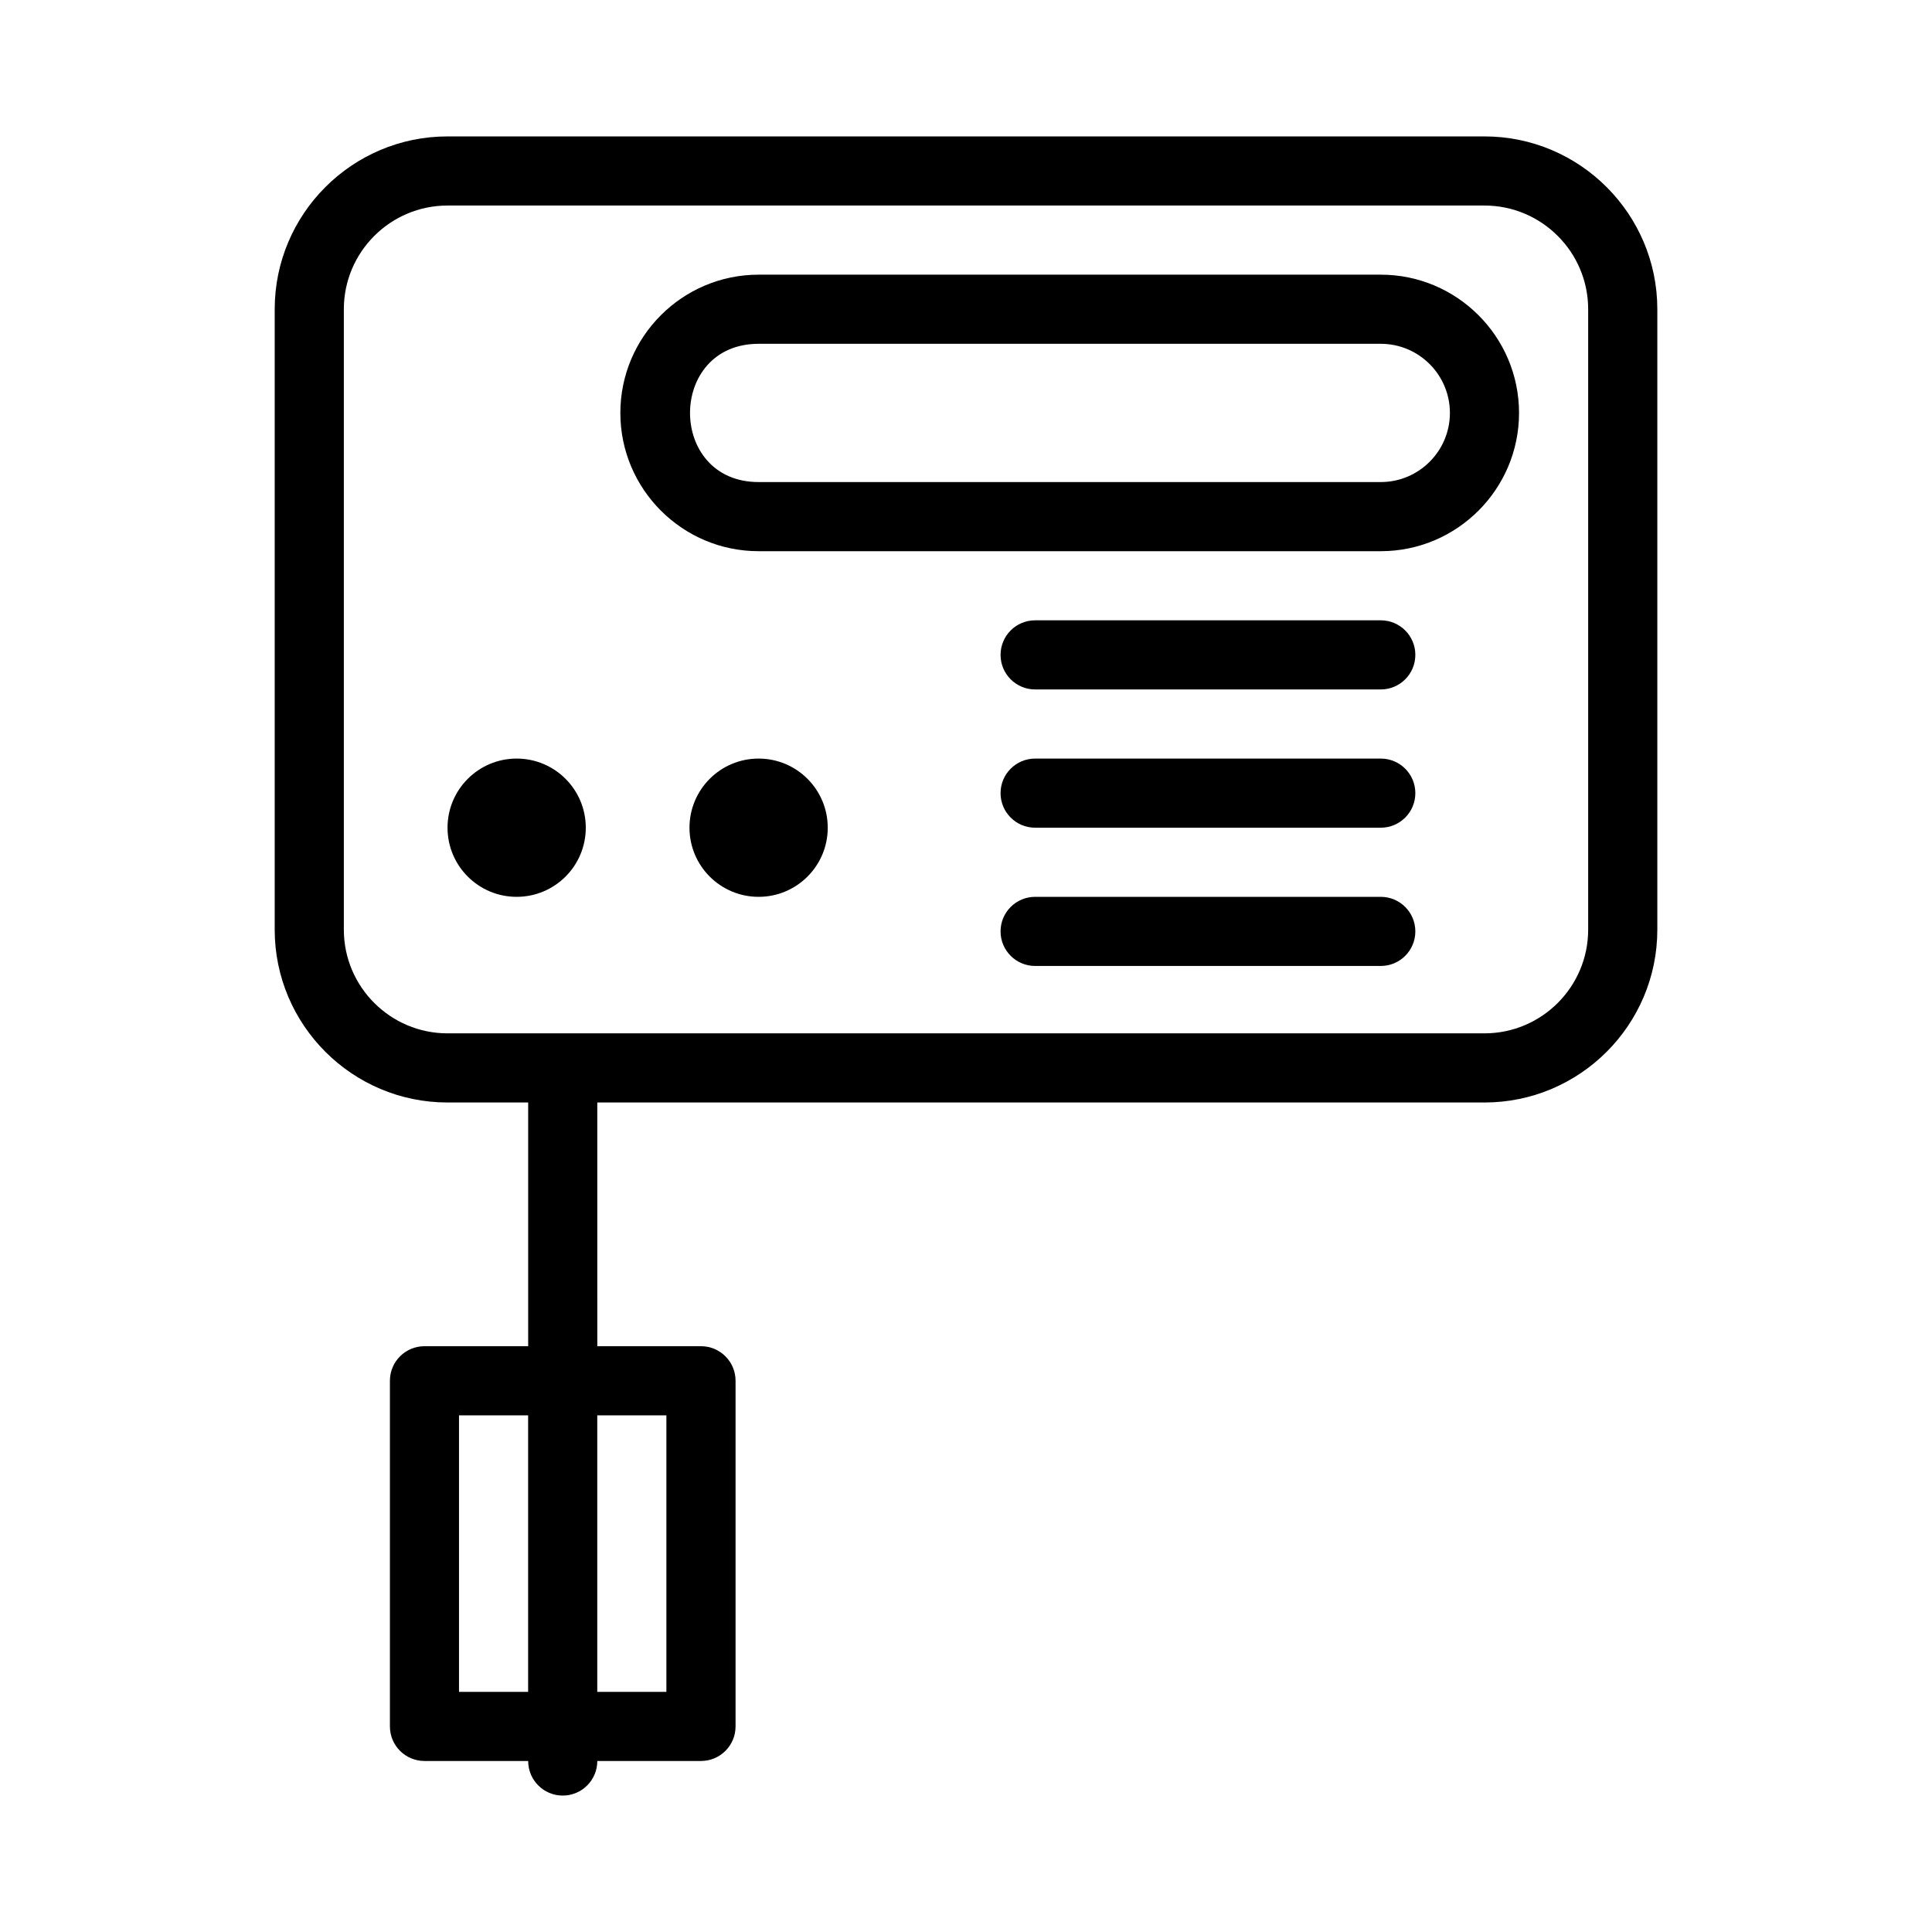
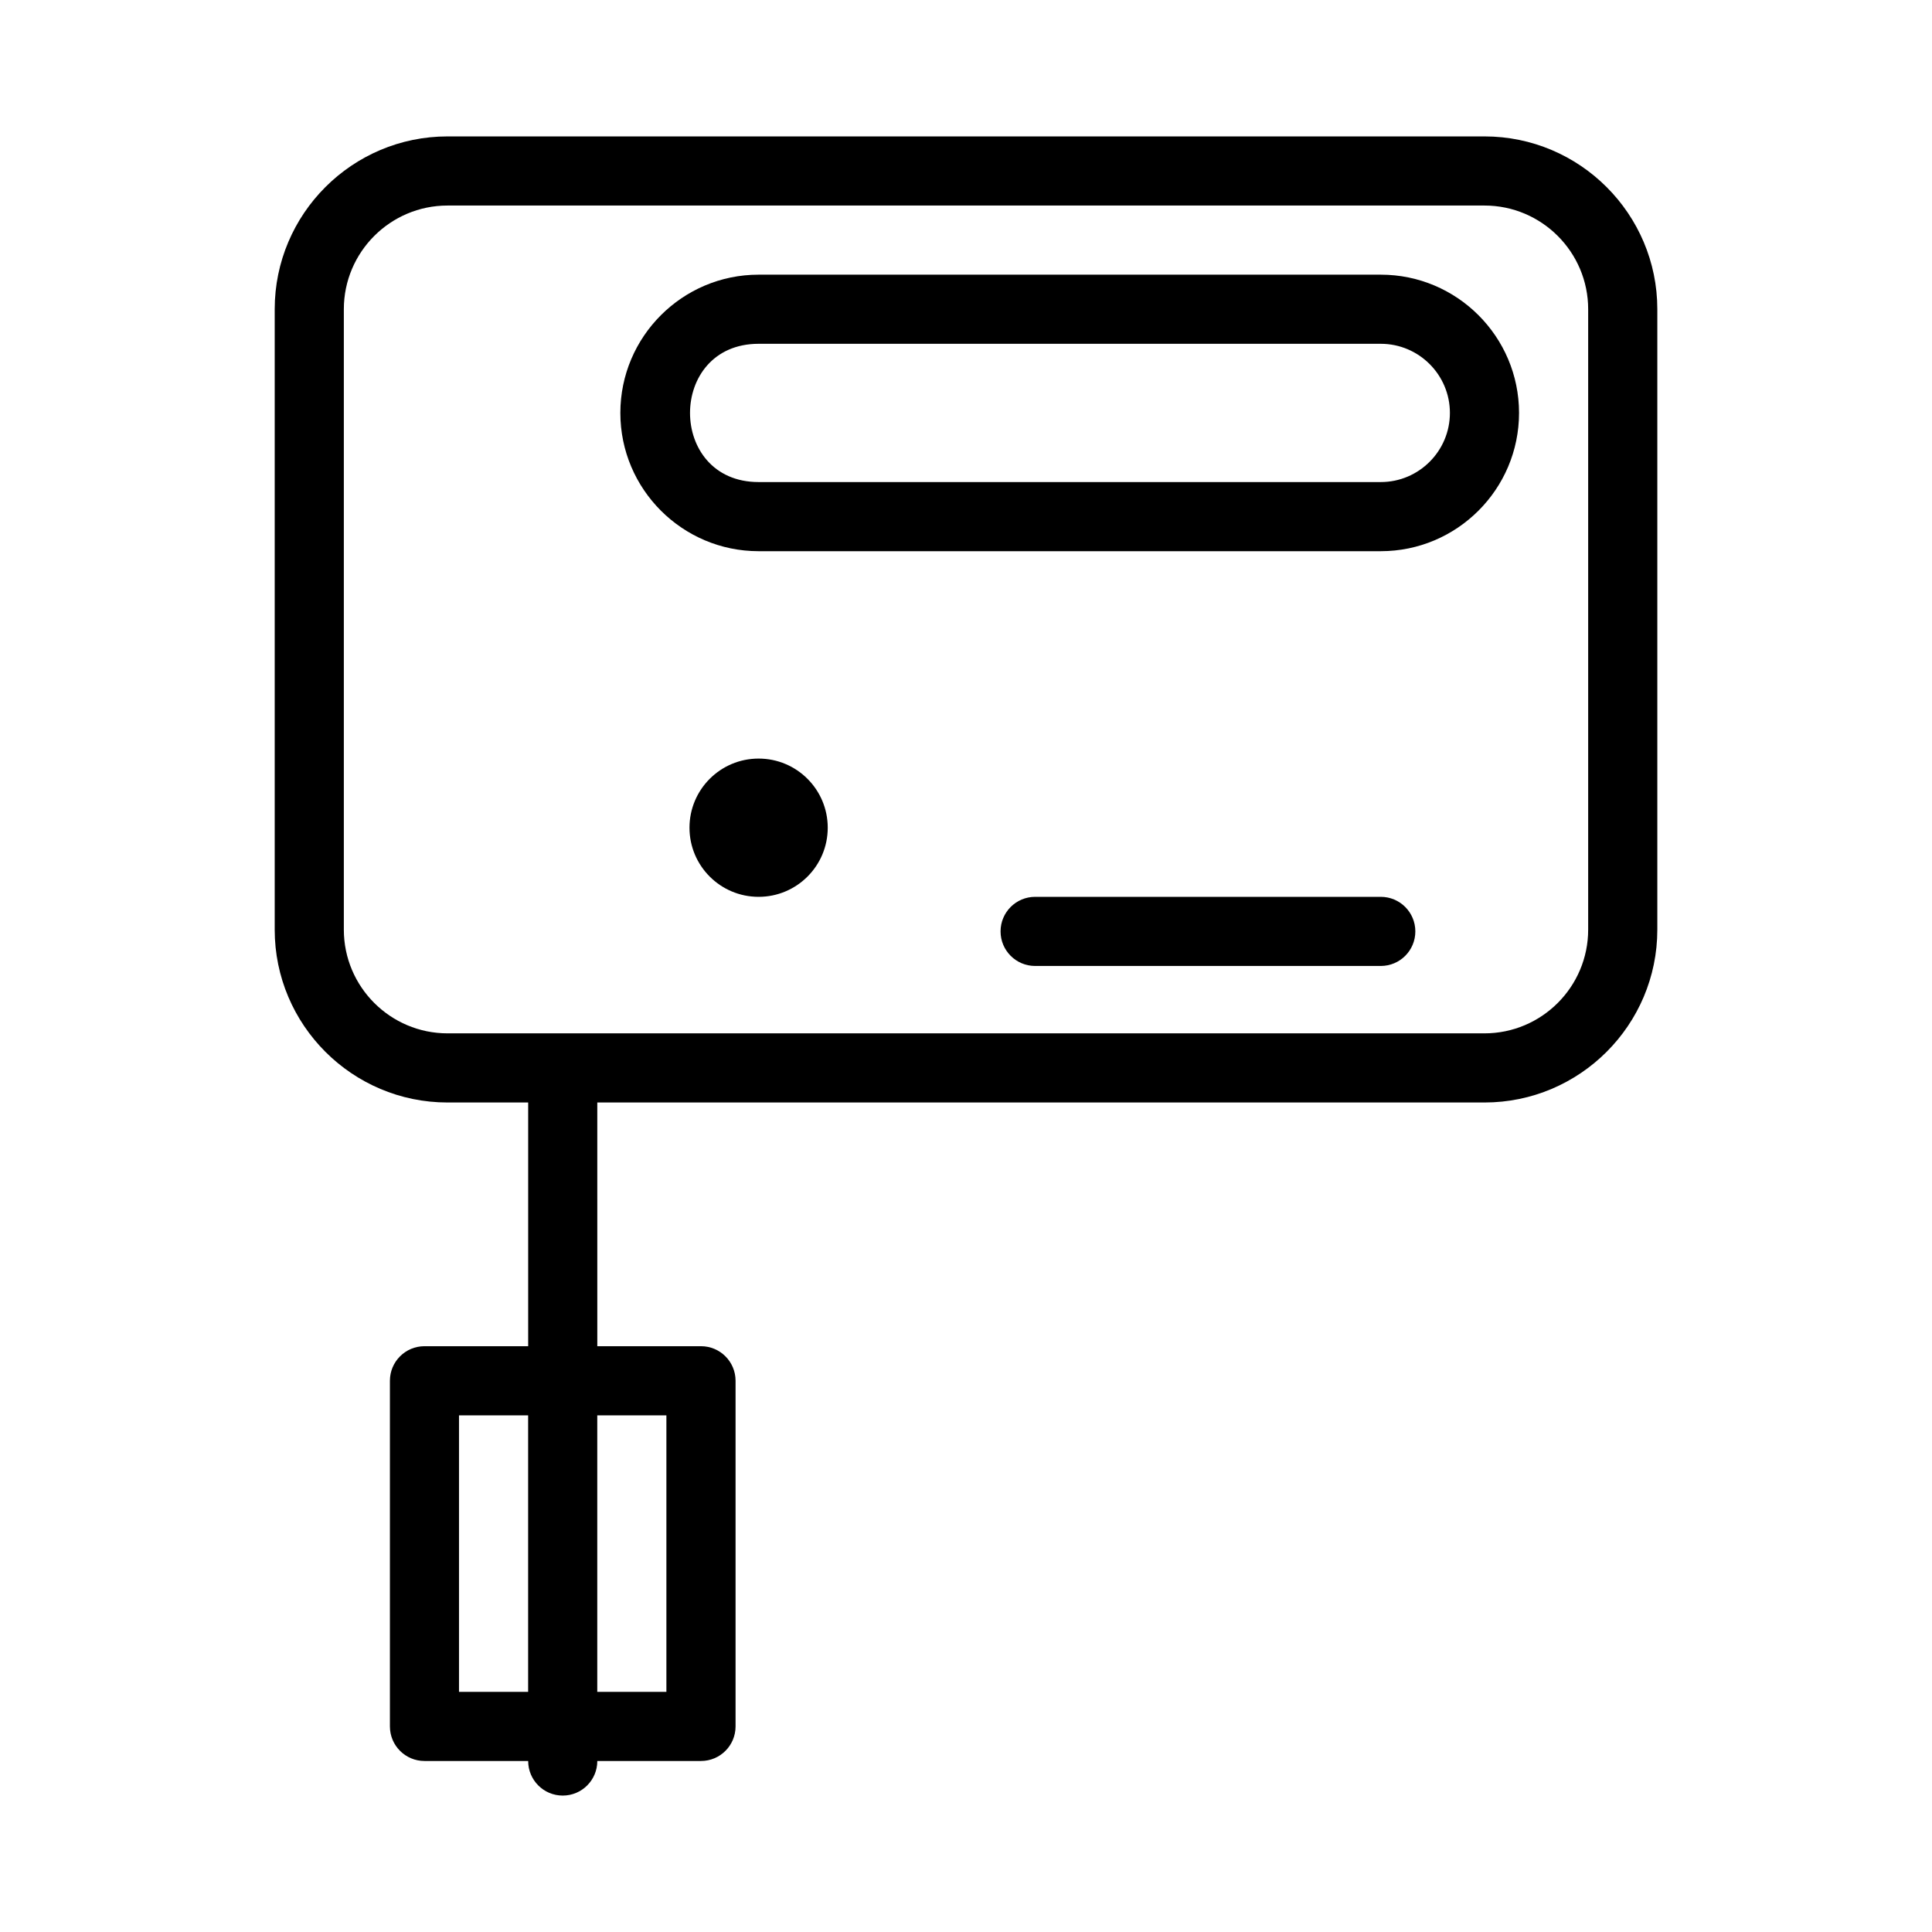
<svg xmlns="http://www.w3.org/2000/svg" fill="#000000" width="800px" height="800px" version="1.1" viewBox="144 144 512 512">
  <g>
    <path d="m537.4 180.15h-274.8c-25.254 0-45.801 20.547-45.801 45.801v164.42c0 25.254 20.547 45.801 45.801 45.801h21.371v64.586h-27.48c-5.059 0-9.16 4.098-9.16 9.16v91.602c0 5.062 4.102 9.16 9.16 9.16h27.48v0.008c0 5.062 4.102 9.16 9.16 9.16s9.16-4.098 9.16-9.16v-0.008h27.48c5.059 0 9.16-4.098 9.16-9.16v-91.602c0-5.062-4.102-9.16-9.16-9.16h-27.48l-0.004-64.586h235.12c25.254 0 45.801-20.547 45.801-45.801v-164.42c0-25.25-20.551-45.801-45.801-45.801zm-253.44 412.21h-18.32v-73.281h18.32zm36.641-73.281v73.281h-18.32v-73.281zm244.28-128.71c0 15.152-12.328 27.48-27.48 27.48h-274.8c-15.152 0-27.48-12.328-27.48-27.48v-164.42c0-15.152 12.328-27.48 27.48-27.48h274.8c15.152 0 27.48 12.328 27.48 27.48z" />
    <path d="m509.92 216.79h-164.88c-20.203 0-36.641 16.434-36.641 36.641 0 20.207 16.438 36.641 36.641 36.641h164.88c20.203 0 36.641-16.434 36.641-36.641 0-20.207-16.438-36.641-36.641-36.641zm0 54.961h-164.88c-24.246 0-24.223-36.641 0-36.641h164.88c10.105 0 18.32 8.223 18.32 18.32 0 10.102-8.219 18.32-18.32 18.32z" />
-     <path d="m509.92 308.39h-91.602c-5.059 0-9.16 4.098-9.16 9.16s4.102 9.16 9.16 9.16h91.602c5.059 0 9.16-4.098 9.16-9.16s-4.102-9.16-9.16-9.16z" />
-     <path d="m509.92 345.03h-91.602c-5.059 0-9.16 4.098-9.16 9.16s4.102 9.16 9.16 9.16h91.602c5.059 0 9.16-4.098 9.16-9.16s-4.102-9.16-9.16-9.16z" />
    <path d="m509.92 381.67h-91.602c-5.059 0-9.16 4.098-9.16 9.16s4.102 9.16 9.16 9.16h91.602c5.059 0 9.16-4.098 9.16-9.16s-4.102-9.16-9.16-9.16z" />
-     <path d="m299.24 363.35c0 10.121-8.203 18.32-18.32 18.32-10.121 0-18.32-8.199-18.32-18.32 0-10.117 8.199-18.32 18.32-18.32 10.117 0 18.32 8.203 18.32 18.32" />
    <path d="m363.36 363.35c0 10.121-8.203 18.32-18.32 18.32-10.121 0-18.32-8.199-18.32-18.32 0-10.117 8.199-18.32 18.32-18.32 10.117 0 18.32 8.203 18.32 18.32" />
  </g>
</svg>